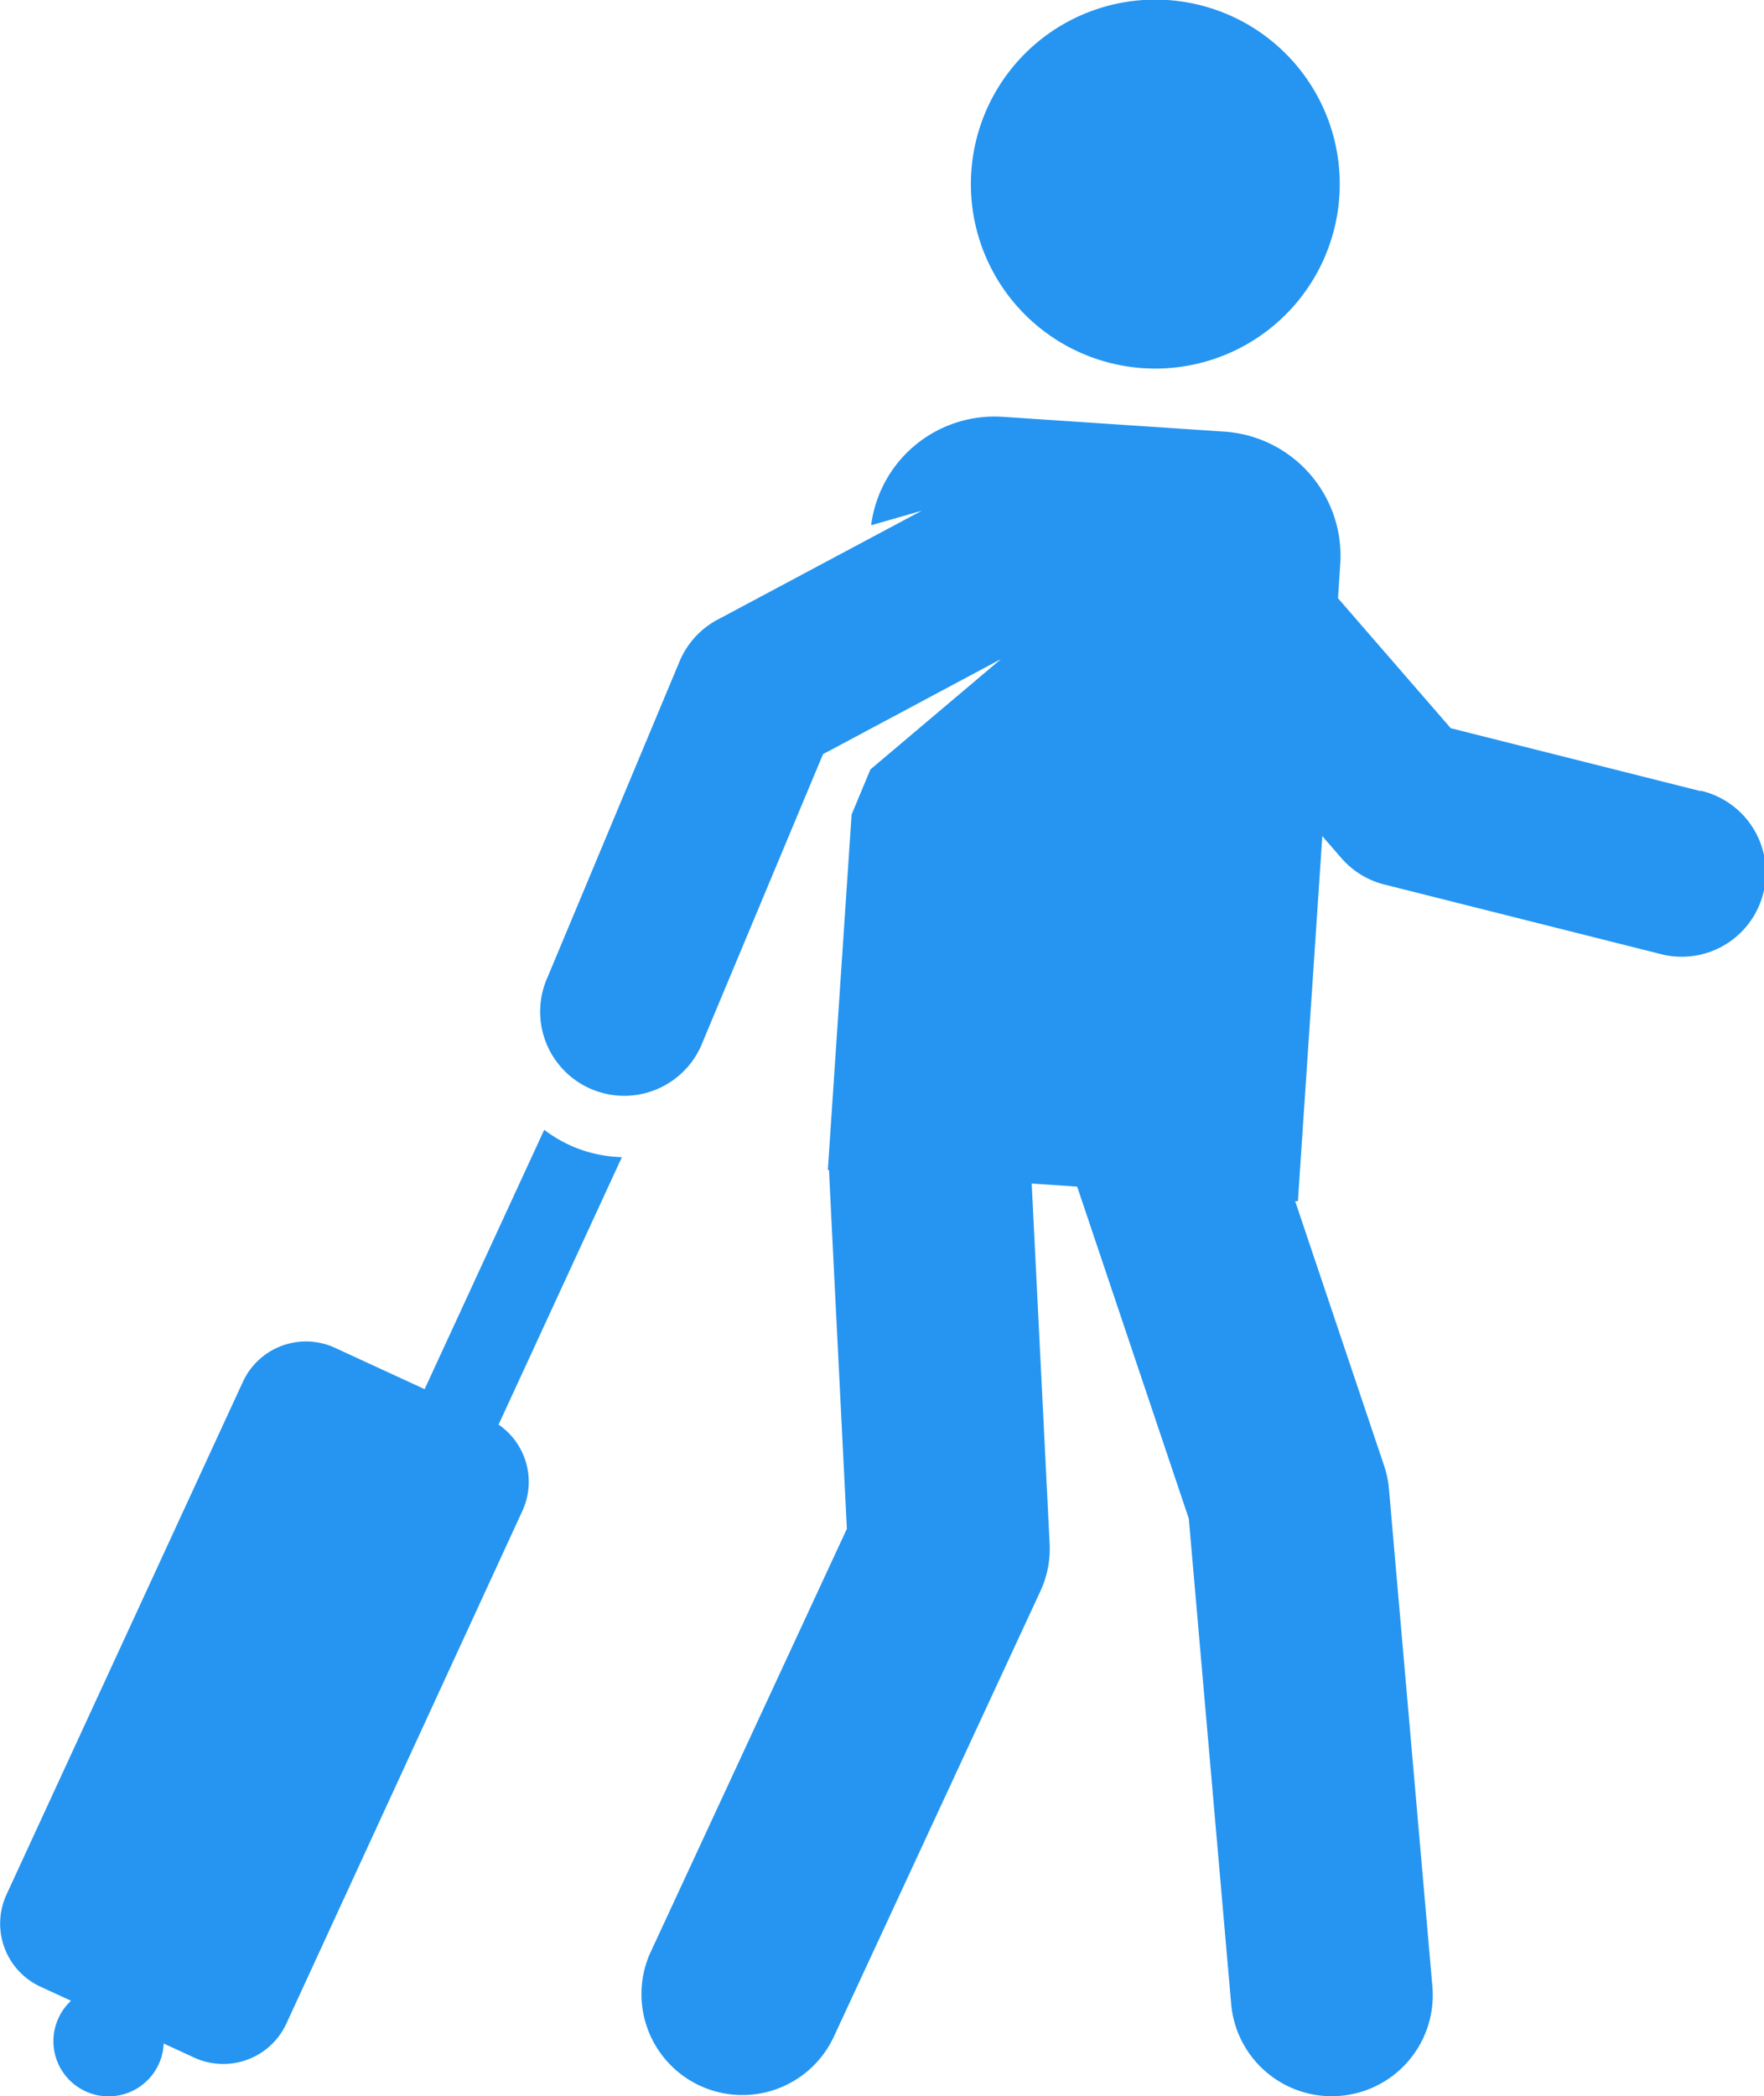
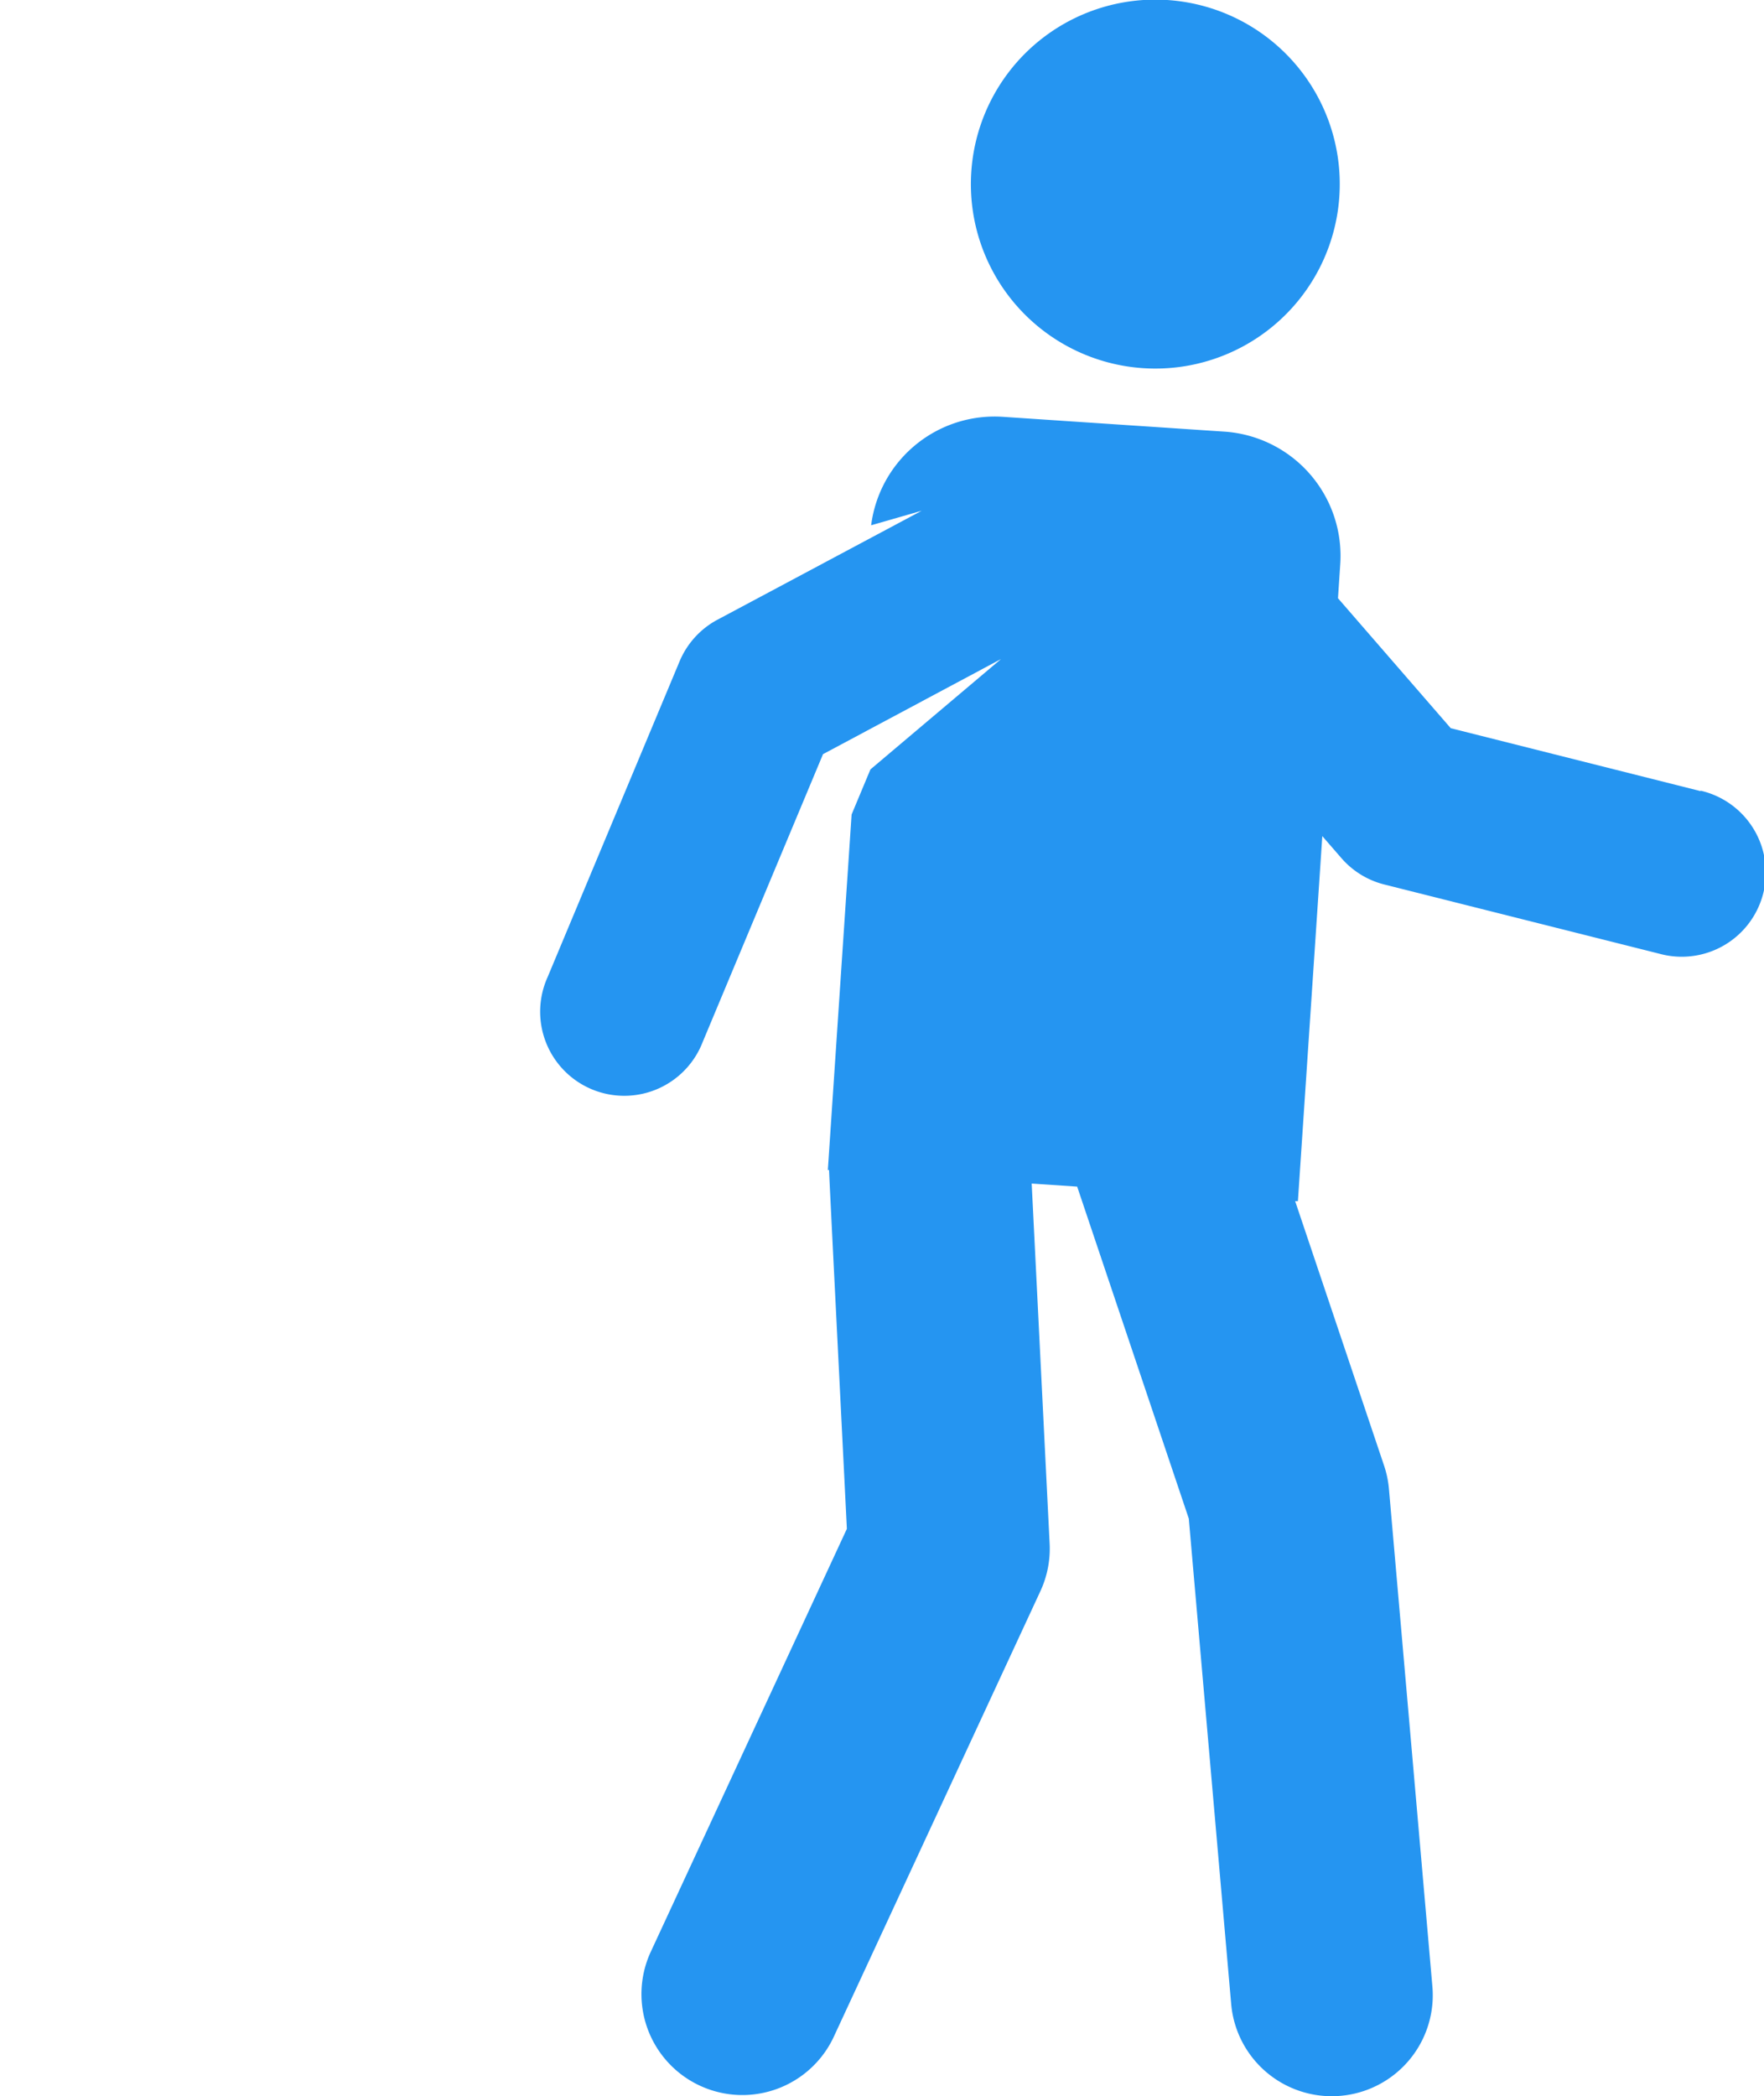
<svg xmlns="http://www.w3.org/2000/svg" width="42.082" height="50" viewBox="0 0 42.082 50">
  <g id="passenger" transform="translate(-40.538)">
-     <path id="Path_24" data-name="Path 24" d="M281.808,8.781A4.4,4.4,0,1,0,277.716,4.1,4.4,4.4,0,0,0,281.808,8.781Z" transform="translate(-214.007 0)" fill="#2595f1" />
-     <path id="Path_25" data-name="Path 25" d="M54.221,276.352a3.2,3.2,0,0,1-.7-.406l-2.853,6.186-2.136-.985a1.657,1.657,0,0,0-2.2.811l-5.638,12.227a1.658,1.658,0,0,0,.811,2.2l.727.335a1.316,1.316,0,1,0,2.211,1.02l.727.335a1.658,1.658,0,0,0,2.2-.811L53,285.036a1.657,1.657,0,0,0-.568-2.059l2.942-6.379A3.183,3.183,0,0,1,54.221,276.352Z" transform="translate(0 -248.998)" fill="#2595f1" />
+     <path id="Path_24" data-name="Path 24" d="M281.808,8.781A4.4,4.4,0,1,0,277.716,4.1,4.4,4.4,0,0,0,281.808,8.781" transform="translate(-214.007 0)" fill="#2595f1" />
    <path id="Path_26" data-name="Path 26" d="M200.365,110.675l-5.957-1.5-2.69-3.1.054-.813a2.969,2.969,0,0,0-2.765-3.161l-5.283-.353a2.969,2.969,0,0,0-3.143,2.587l1.207-.347-4.875,2.6a2.006,2.006,0,0,0-.905,1l-3.145,7.523a2.006,2.006,0,1,0,3.7,1.547l2.87-6.864,4.246-2.268-3.115,2.632-.449,1.075-.567,8.48.029,0c0,.1.287,5.773.425,8.558l-4.689,10.112a2.407,2.407,0,0,0,4.367,2.025l4.939-10.651a2.406,2.406,0,0,0,.22-1.132l-.428-8.589,1.085.073,2.663,7.919,1.011,11.577a2.407,2.407,0,0,0,4.8-.419l-1.036-11.863a2.41,2.41,0,0,0-.116-.558l-2.122-6.31.066,0,.582-8.706.455.524a2,2,0,0,0,1.025.63l6.569,1.653a2.006,2.006,0,1,0,.979-3.89Z" transform="translate(-119.261 -91.806)" fill="#2595f1" />
  </g>
</svg>